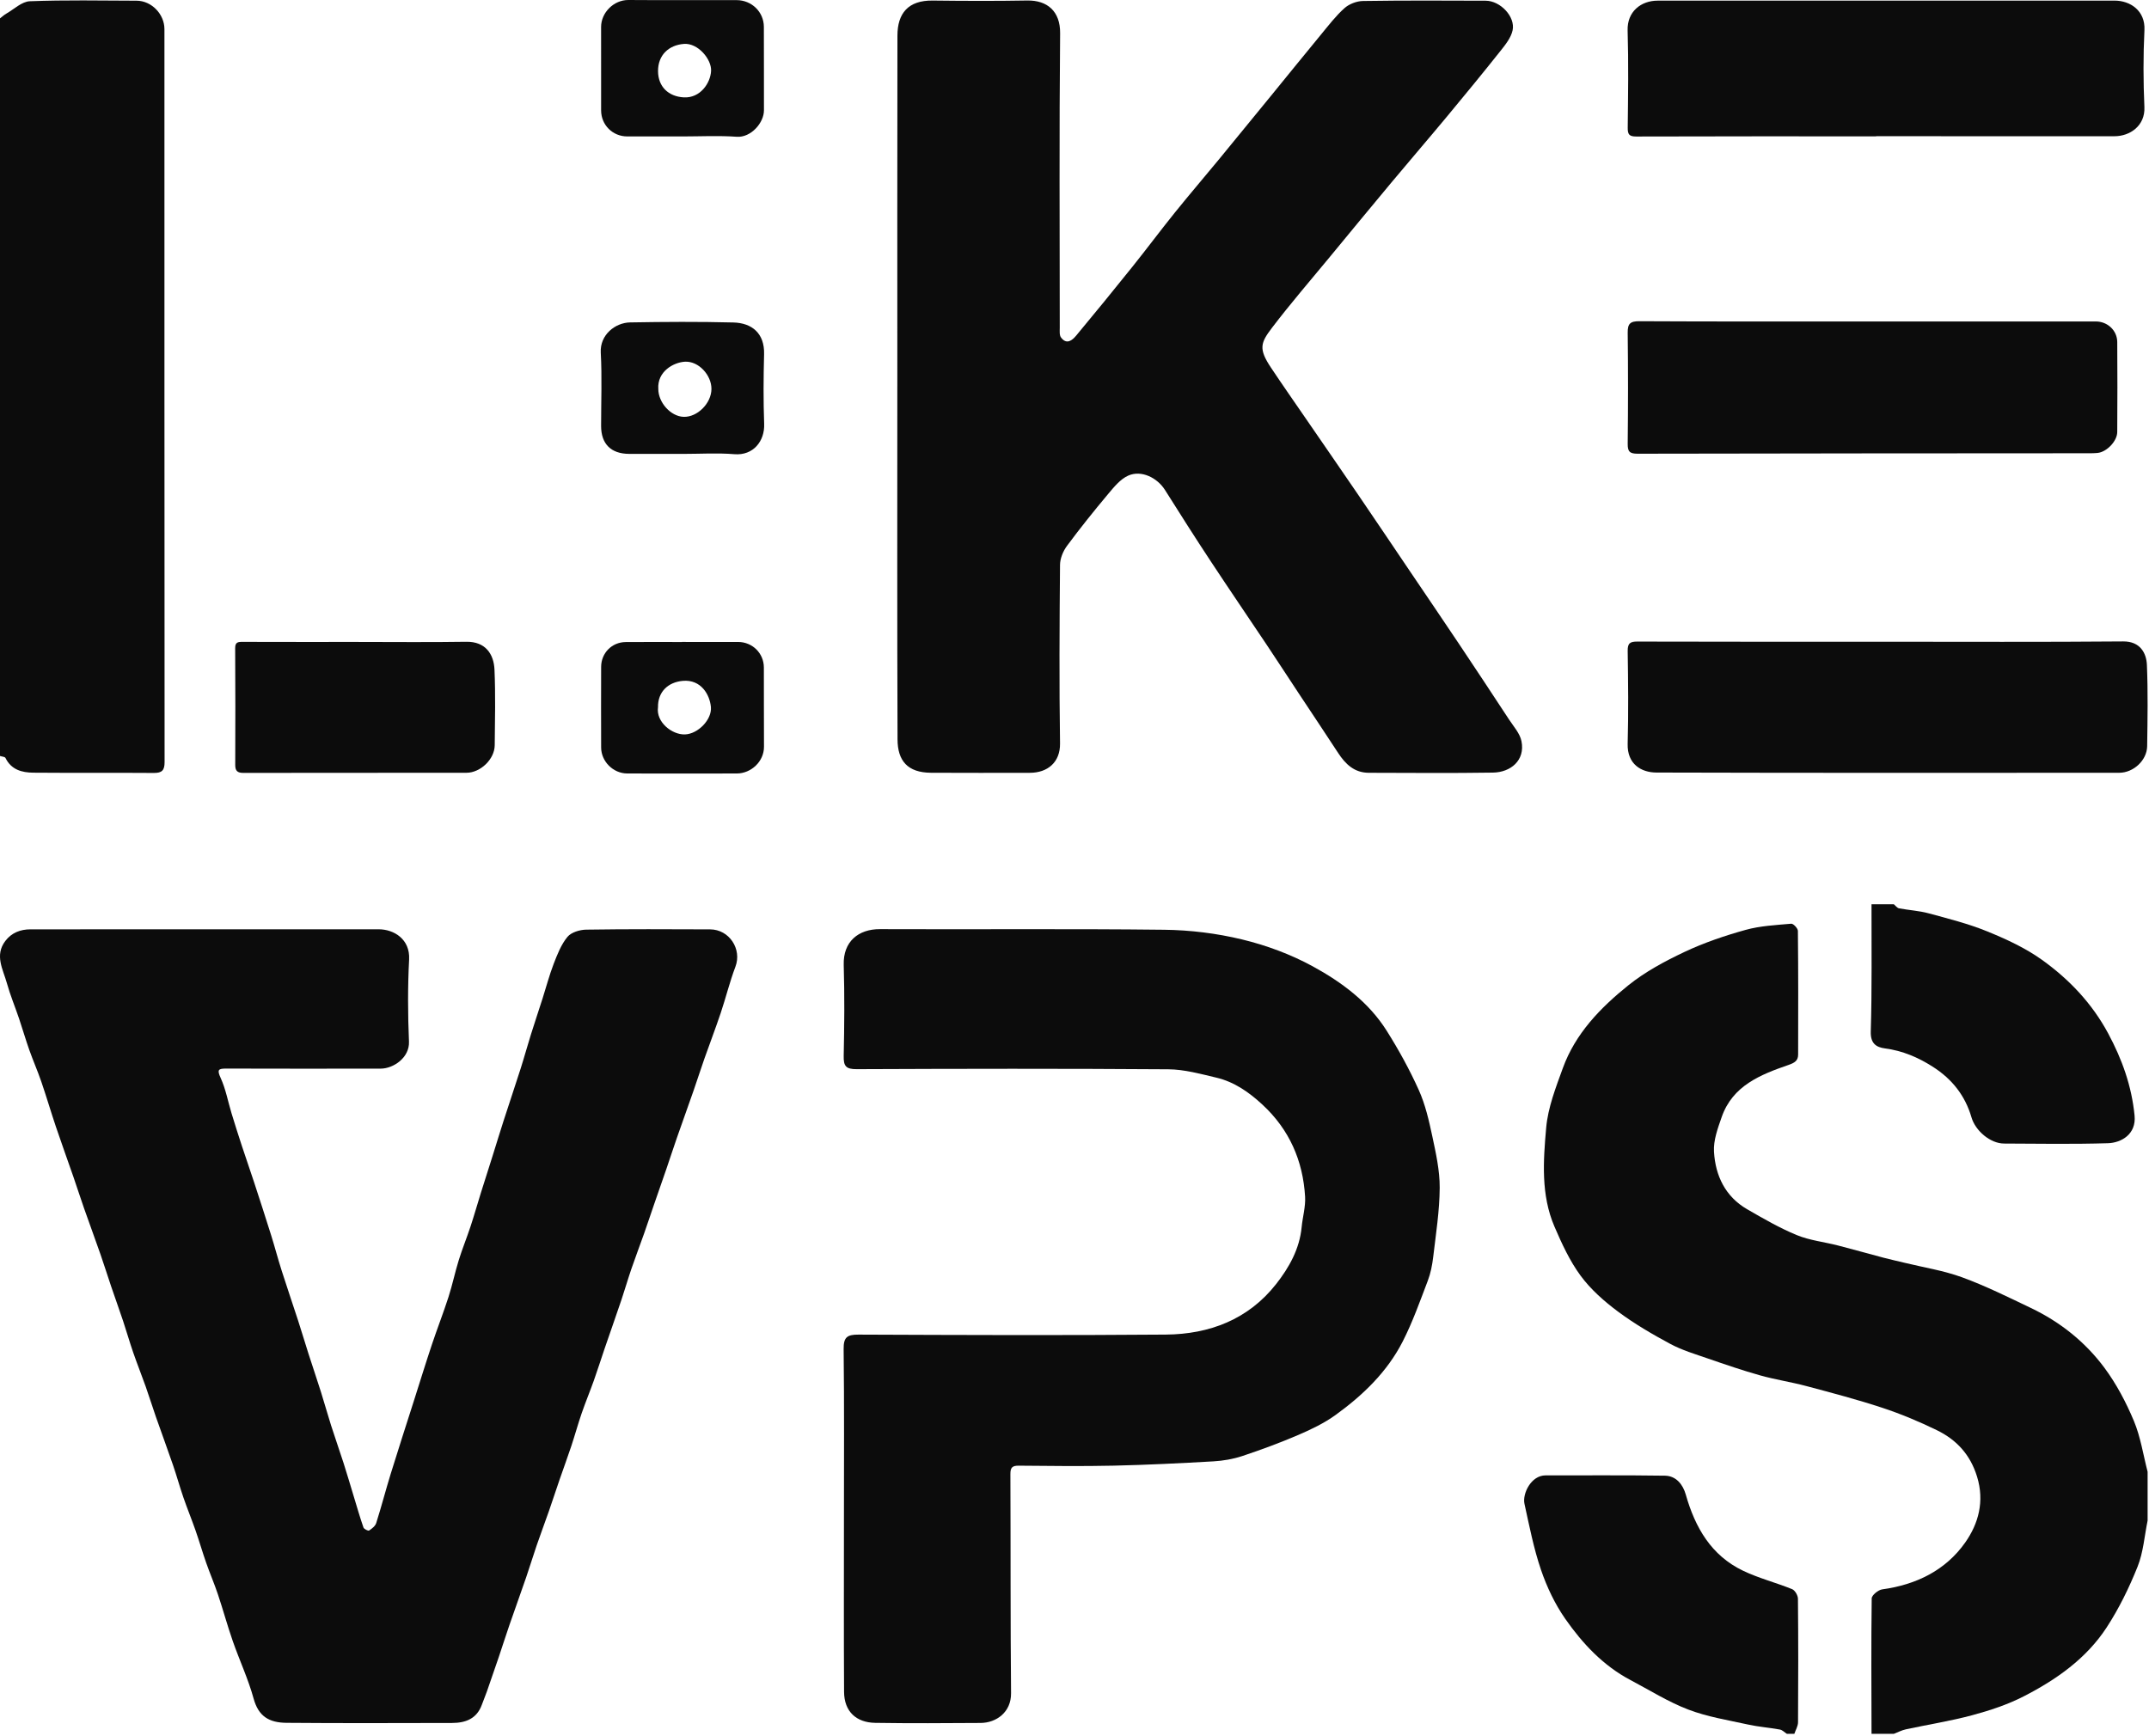
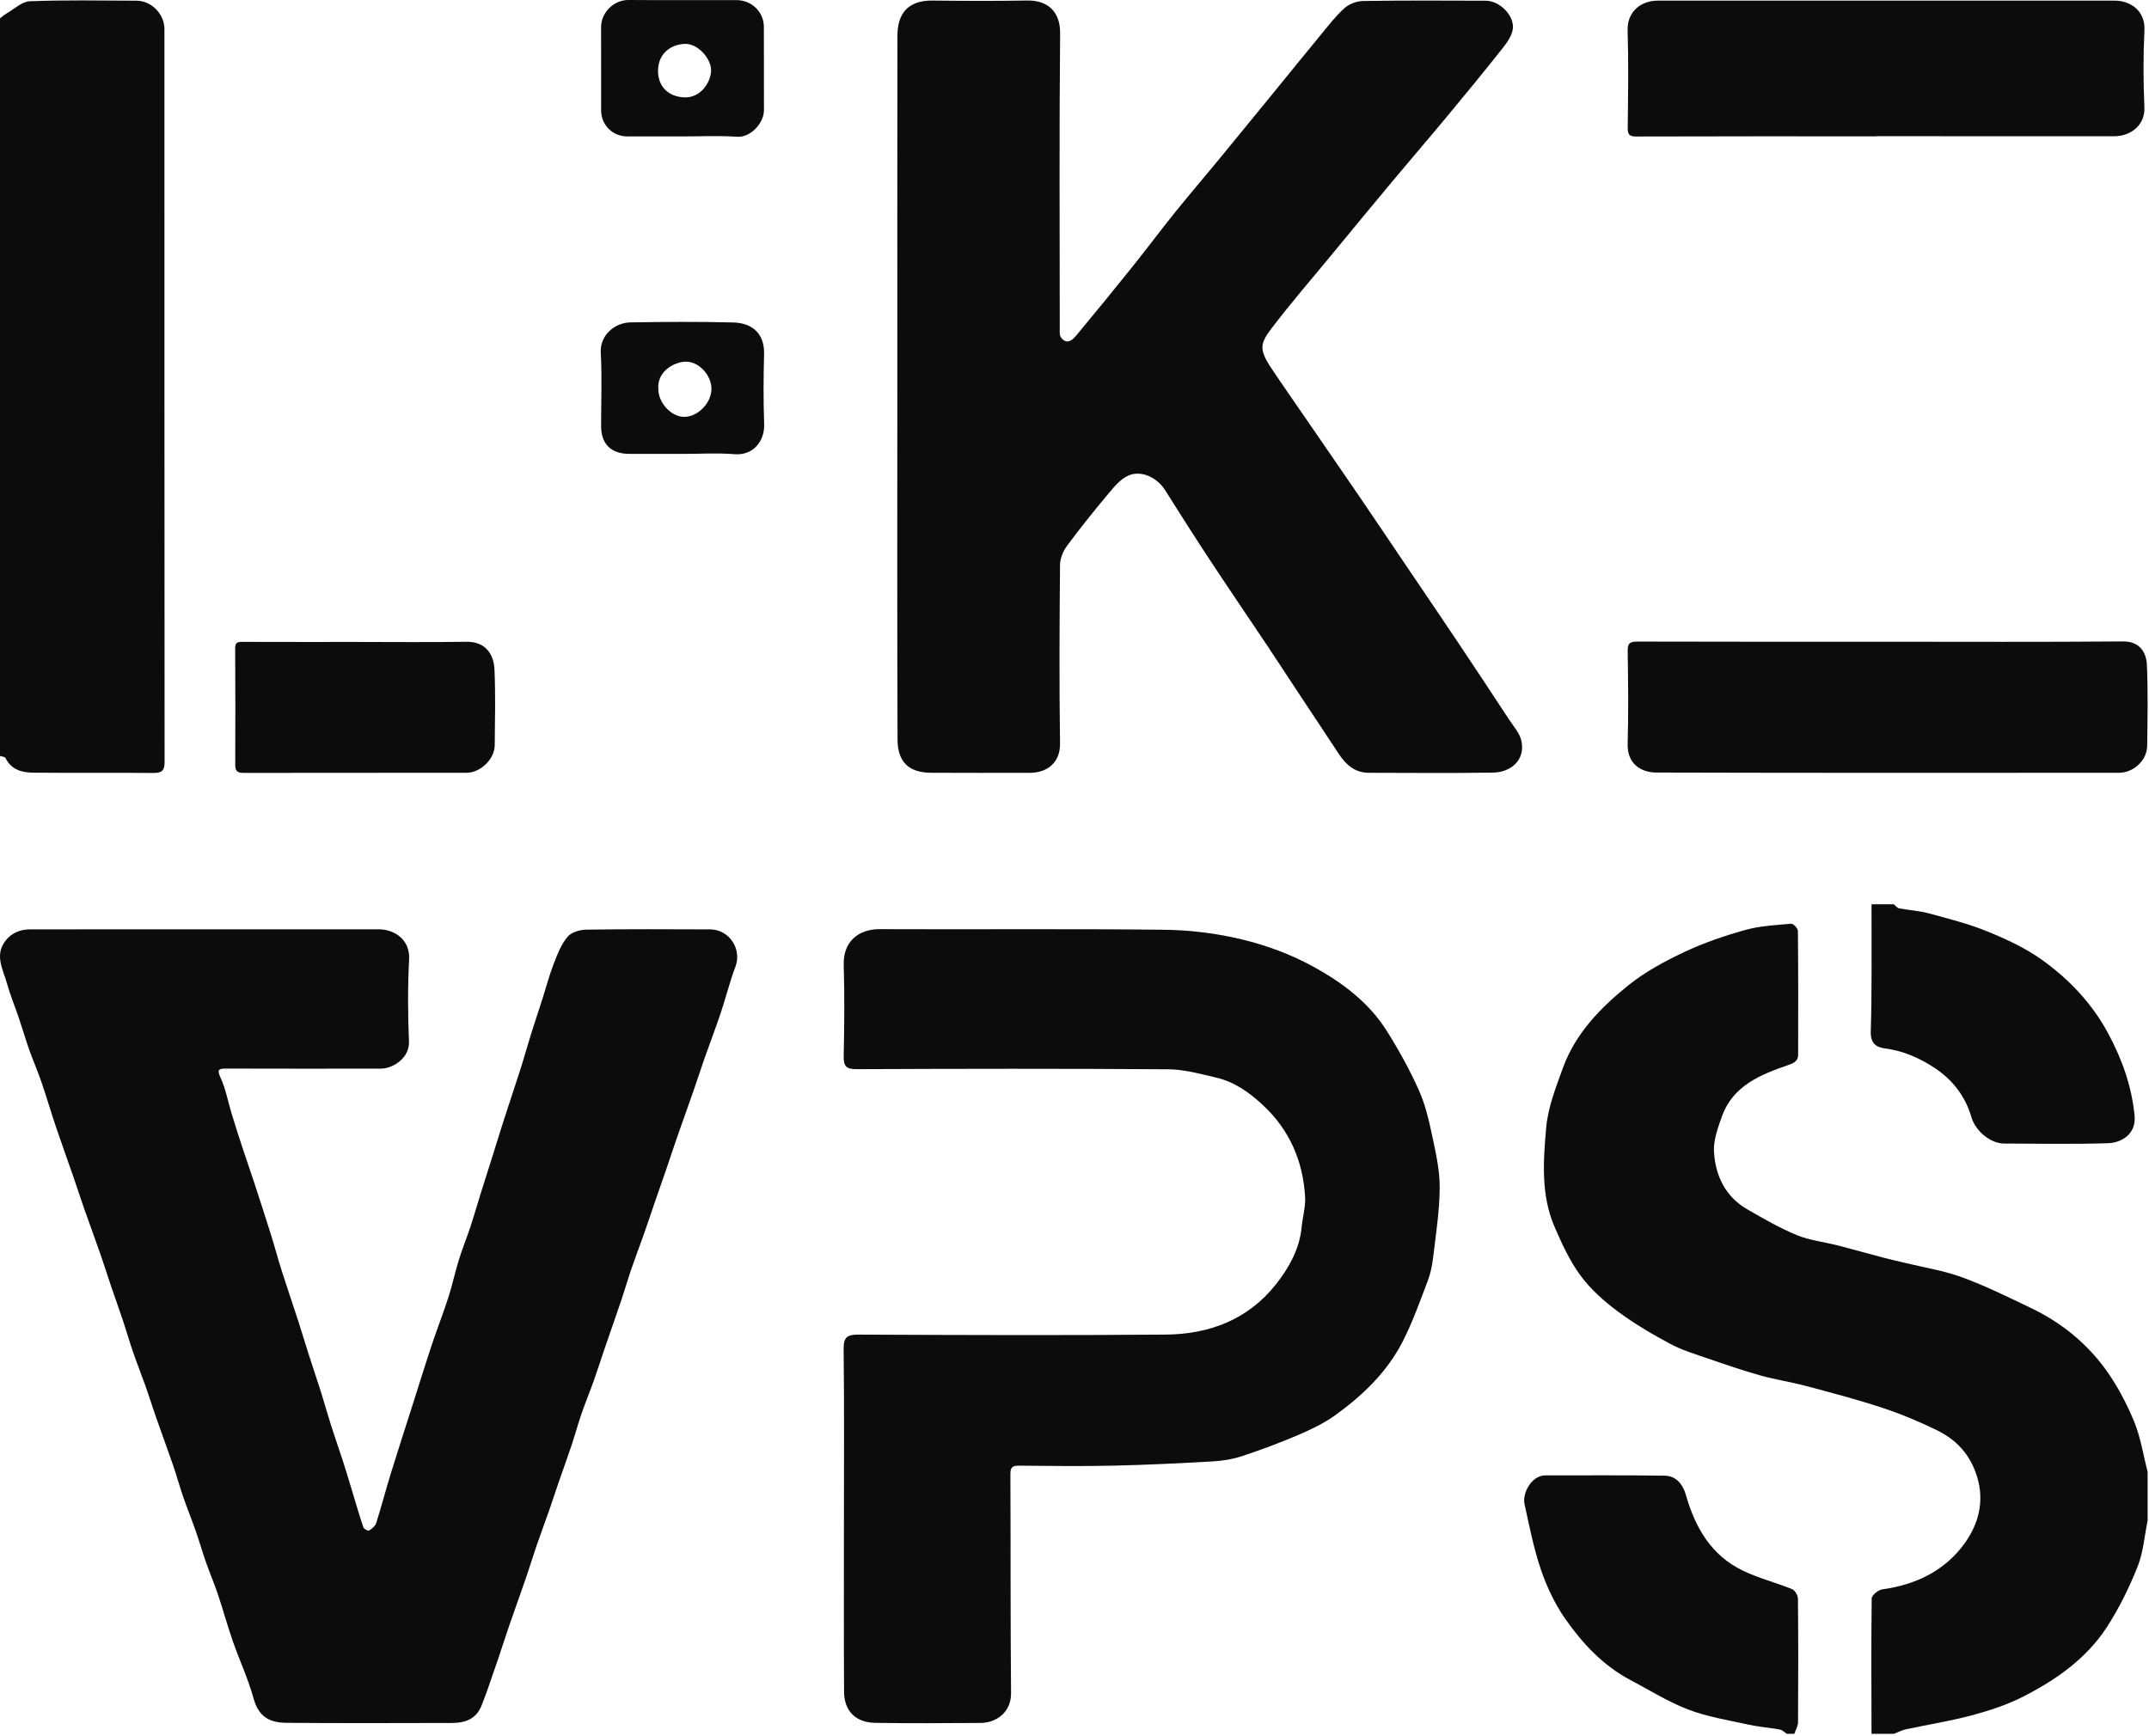
<svg xmlns="http://www.w3.org/2000/svg" width="849" height="686" viewBox="0 0 849 686" fill="none">
  <path d="M0 7.263C0.821 6.635 1.583 5.906 2.472 5.399C5.55 3.644 8.621 0.612 11.79 0.491C25.835 -0.047 39.913 0.224 53.978 0.276C59.865 0.297 64.963 5.587 64.963 11.509C64.966 108.049 64.951 204.592 65.023 301.133C65.026 304.357 64.037 305.461 60.791 305.437C44.92 305.319 29.048 305.467 13.177 305.331C8.664 305.293 4.433 304.174 2.162 299.507C1.924 299.016 0.744 298.982 0 298.735C0 201.578 0 104.42 0 7.263Z" fill="#0C0C0C" />
  <path d="M354.506 152.699C354.506 106.494 354.462 60.289 354.545 14.086C354.56 5.262 358.797 0.107 368.442 0.221C380.896 0.367 393.355 0.42 405.807 0.199C413.743 0.057 418.898 4.467 418.818 13.1C418.457 51.901 418.657 90.707 418.678 129.511C418.678 130.808 418.493 132.438 419.163 133.344C421.374 136.328 423.583 134.511 425.17 132.605C432.661 123.601 440.069 114.527 447.394 105.388C453.036 98.348 458.427 91.105 464.085 84.078C469.784 77.002 475.699 70.104 481.476 63.091C488.348 54.746 495.178 46.369 502.015 37.996C508.657 29.863 515.249 21.69 521.934 13.592C524.887 10.014 527.738 6.271 531.174 3.206C533.017 1.564 535.994 0.428 538.479 0.39C554.639 0.144 570.804 0.221 586.968 0.283C592.724 0.304 598.746 6.599 597.577 12.002C596.944 14.934 594.729 17.678 592.771 20.144C585.846 28.865 578.776 37.475 571.661 46.042C564.438 54.739 557.057 63.306 549.813 71.987C541.633 81.79 533.516 91.646 525.396 101.499C517.721 110.811 509.818 119.95 502.513 129.544C497.982 135.496 497.166 137.844 502.132 145.296C506.651 152.076 511.32 158.755 515.936 165.471C522.782 175.436 529.667 185.371 536.478 195.36C543.539 205.716 550.529 216.122 557.548 226.508C563.847 235.829 570.178 245.127 576.429 254.479C583.048 264.38 589.617 274.313 596.143 284.274C597.968 287.06 600.476 289.811 601.09 292.893C602.608 300.516 596.762 305.19 589.821 305.3C573.47 305.557 557.114 305.4 540.761 305.371C535.076 305.361 531.557 301.978 528.666 297.549C523.497 289.632 518.23 281.778 513.019 273.889C508.819 267.531 504.67 261.139 500.438 254.803C493.093 243.802 485.626 232.883 478.351 221.837C472.21 212.514 466.206 203.098 460.265 193.644C457.199 188.766 450.914 185.644 445.745 187.933C442.618 189.317 440.094 192.453 437.786 195.207C432.189 201.885 426.726 208.688 421.544 215.689C420.007 217.766 418.804 220.66 418.781 223.19C418.574 246.718 418.444 270.251 418.784 293.775C418.891 301.206 413.885 305.374 406.87 305.38C393.843 305.39 380.818 305.443 367.793 305.363C358.572 305.306 354.617 300.648 354.586 292.165C354.413 245.676 354.503 199.187 354.503 152.697L354.506 152.699Z" fill="#0C0C0C" />
  <path d="M741.189 53.877C709.624 53.877 678.057 53.838 646.493 53.944C643.692 53.954 643.033 53.176 643.063 50.466C643.207 37.66 643.409 24.843 643.02 12.046C642.791 4.564 648.323 0.257 654.882 0.257C715.066 0.254 775.25 0.262 835.434 0.245C841.6 0.244 847.579 4.234 847.2 11.895C846.701 22.022 846.732 32.207 847.183 42.337C847.51 49.668 841.523 53.843 835.317 53.837C803.941 53.806 772.566 53.823 741.191 53.823V53.875L741.189 53.877Z" fill="#0C0C0C" />
  <path d="M743.286 253.585C775.132 253.585 806.978 253.736 838.822 253.464C845.518 253.407 847.975 258.096 848.171 262.703C848.623 273.402 848.428 284.136 848.275 294.852C848.197 300.428 842.886 305.365 837.223 305.367C776.289 305.391 715.354 305.451 654.42 305.276C648.372 305.258 642.821 301.927 643.038 293.93C643.371 281.702 643.238 269.457 643.047 257.224C642.998 254.12 644.002 253.515 646.892 253.524C679.022 253.621 711.154 253.585 743.284 253.585H743.286Z" fill="#0C0C0C" />
-   <path d="M737.558 127.023C767.698 127.023 797.838 127.023 827.977 127.025C832.577 127.025 836.42 130.544 836.457 135.153C836.55 147.011 836.523 158.869 836.453 170.727C836.431 174.335 832.274 178.637 828.662 178.983C827.152 179.129 825.622 179.106 824.102 179.108C765.061 179.148 706.018 179.155 646.976 179.286C643.802 179.293 643.02 178.413 643.054 175.32C643.218 160.712 643.232 146.1 643.053 131.491C643.008 127.875 644.057 126.913 647.712 126.933C677.661 127.093 707.61 127.023 737.56 127.023H737.558Z" fill="#0C0C0C" />
  <path d="M140.879 253.668C155.33 253.668 169.784 253.831 184.231 253.601C191.836 253.479 195.096 258.517 195.358 264.627C195.788 274.57 195.548 284.545 195.449 294.505C195.395 300 189.818 305.364 184.271 305.368C154.893 305.397 125.516 305.363 96.138 305.417C93.791 305.421 92.926 304.595 92.933 302.27C92.986 286.901 93.012 271.533 92.907 256.165C92.892 253.792 93.942 253.632 95.814 253.639C110.836 253.689 125.857 253.668 140.879 253.668Z" fill="#0C0C0C" />
  <path d="M269.433 53.917C262.216 53.917 254.998 53.934 247.781 53.911C242.03 53.893 237.496 49.38 237.483 43.642C237.46 32.649 237.483 21.657 237.473 10.664C237.468 5.002 242.463 -0.047 248.279 0C262.523 0.114 276.77 0.019 291.014 0.046C296.95 0.057 301.741 4.696 301.778 10.578C301.849 21.57 301.761 32.563 301.813 43.556C301.838 48.54 296.639 54.442 291.074 54.043C283.894 53.528 276.647 53.917 269.43 53.917H269.433ZM259.971 28.106C260.001 34.298 264.113 38.139 270.143 38.477C276.637 38.841 280.688 32.839 280.926 28.019C281.154 23.399 275.724 16.929 270.214 17.35C264.139 17.814 259.941 21.811 259.971 28.106Z" fill="#0C0C0C" />
-   <path d="M269.429 253.669C276.843 253.669 284.255 253.643 291.669 253.678C297.268 253.705 301.752 258.139 301.779 263.733C301.829 274.166 301.751 284.598 301.826 295.029C301.869 300.957 296.679 305.629 291.131 305.644C276.685 305.681 262.238 305.681 247.792 305.644C242.246 305.629 237.51 300.899 237.49 295.38C237.451 284.758 237.453 274.136 237.491 263.515C237.511 258.038 241.731 253.759 247.19 253.713C254.603 253.651 262.016 253.698 269.429 253.698C269.429 253.688 269.429 253.678 269.429 253.669ZM259.956 279.44C259.101 285.317 265.462 290.382 270.606 290.211C275.765 290.04 281.33 284.33 280.856 279.349C280.395 274.505 276.976 268.424 269.777 269.045C263.887 269.553 259.863 273.432 259.956 279.439V279.44Z" fill="#0C0C0C" />
  <path d="M269.909 179.359C262.781 179.359 255.656 179.384 248.529 179.351C241.377 179.319 237.484 175.423 237.477 168.35C237.468 158.678 237.872 148.986 237.343 139.343C236.956 132.302 243.063 127.504 248.945 127.403C262.529 127.166 276.127 127.083 289.704 127.428C297.071 127.615 302.083 131.698 301.866 139.953C301.625 149.143 301.557 158.354 301.896 167.539C302.146 174.272 297.632 180.089 290.137 179.476C283.435 178.928 276.653 179.36 269.907 179.36L269.909 179.359ZM260.076 153.699C260.066 159.098 265.002 164.544 270.061 164.716C275.51 164.902 281.047 159.36 281.072 153.697C281.094 148.233 276 142.649 270.626 142.93C266.138 143.164 259.606 146.766 260.077 153.7L260.076 153.699Z" fill="#0C0C0C" />
  <path d="M739.379 685.143C739.34 667.3 739.217 649.455 739.45 631.614C739.467 630.365 742.013 628.27 743.589 628.054C757.065 626.206 768.684 620.51 776.419 609.495C781.618 602.09 784.065 593.287 781.082 583.543C778.404 574.794 772.969 568.943 765.191 565.152C758.227 561.758 751.015 558.733 743.66 556.305C733.779 553.043 723.687 550.395 713.626 547.711C707.592 546.102 701.373 545.175 695.364 543.488C688.411 541.537 681.565 539.184 674.735 536.825C669.707 535.088 664.517 533.544 659.867 531.047C652.722 527.214 645.651 523.074 639.165 518.241C633.737 514.197 628.44 509.523 624.459 504.121C620.154 498.276 617.022 491.444 614.126 484.721C608.718 472.161 609.695 458.716 610.843 445.656C611.547 437.645 614.65 429.725 617.438 422.04C622.383 408.407 632.275 398.225 643.24 389.398C649.896 384.039 657.687 379.845 665.463 376.173C673.17 372.534 681.373 369.751 689.601 367.46C695.407 365.844 701.606 365.552 707.66 365.01C708.484 364.937 710.28 366.841 710.29 367.844C710.457 384.127 710.429 400.414 710.385 416.698C710.38 419.107 709.069 419.959 706.595 420.814C695.539 424.634 684.547 428.976 680.211 441.34C678.653 445.782 676.871 450.599 677.141 455.129C677.704 464.575 681.6 472.852 690.261 477.851C696.632 481.529 703.055 485.253 709.832 488.048C714.941 490.154 720.662 490.759 726.08 492.149C732.098 493.694 738.076 495.397 744.086 496.983C746.861 497.715 749.67 498.32 752.459 499.001C760.053 500.855 767.886 502.068 775.18 504.743C784.48 508.153 793.421 512.592 802.379 516.875C813.913 522.389 823.797 530.269 831.362 540.456C836.106 546.842 839.934 554.108 843.016 561.463C845.677 567.812 846.703 574.841 848.451 581.57V600.88C847.196 606.972 846.766 613.394 844.489 619.08C841.165 627.385 837.162 635.584 832.283 643.072C824.249 655.402 812.361 663.744 799.454 670.349C793.082 673.612 786.098 675.913 779.155 677.781C770.54 680.098 761.673 681.476 752.937 683.359C751.297 683.713 749.758 684.536 748.174 685.142H739.379V685.143Z" fill="#0C0C0C" />
  <path d="M705.953 685.143C705.031 684.556 704.173 683.624 703.177 683.443C698.999 682.677 694.728 682.375 690.588 681.462C682.654 679.715 674.496 678.418 666.967 675.539C659.029 672.504 651.699 667.87 644.136 663.877C633.331 658.172 625.182 649.435 618.367 639.67C614.282 633.817 611.1 627.084 608.79 620.313C605.909 611.873 604.201 603.016 602.275 594.276C601.379 590.21 604.91 583.001 610.585 583.007C626.307 583.025 642.033 582.9 657.752 583.127C662.245 583.192 664.884 586.68 665.988 590.567C669.687 603.585 676.006 614.649 688.655 620.699C694.844 623.659 701.621 625.372 708.005 627.965C709.133 628.422 710.297 630.429 710.309 631.73C710.465 648.007 710.453 664.285 710.346 680.562C710.336 682.092 709.395 683.614 708.886 685.141H705.954L705.953 685.143Z" fill="#0C0C0C" />
  <path d="M748.174 357.313C748.859 357.872 749.475 358.783 750.238 358.93C754.115 359.67 758.124 359.871 761.913 360.898C769.699 363.009 777.594 364.991 785.036 368.024C792.564 371.093 800.159 374.589 806.722 379.292C817.447 386.975 826.461 396.444 832.864 408.348C838.396 418.631 842.169 429.223 843.301 440.853C844.015 448.196 838.06 451.592 832.761 451.752C819.091 452.164 805.402 451.951 791.72 451.881C786.24 451.853 780.387 446.776 778.865 441.526C776.383 432.971 771.213 426.411 763.653 421.578C757.79 417.83 751.662 415.201 744.679 414.283C741.321 413.841 738.933 412.41 739.078 407.626C739.585 390.868 739.338 374.088 739.377 357.316C742.31 357.316 745.242 357.316 748.173 357.316L748.174 357.313Z" fill="#0C0C0C" />
  <path d="M81.255 367.23C104.026 367.23 126.797 367.252 149.567 367.215C155.671 367.205 162.052 371.154 161.63 379.135C161.059 389.93 161.116 400.791 161.574 411.594C161.844 417.975 155.378 422.266 150.427 422.274C130.099 422.307 109.772 422.32 89.445 422.256C86.235 422.246 85.668 422.673 87.183 425.983C89.199 430.388 90.067 435.311 91.493 439.992C92.794 444.264 94.148 448.521 95.54 452.763C97.117 457.564 98.798 462.332 100.369 467.134C102.659 474.13 104.933 481.13 107.131 488.153C108.579 492.774 109.804 497.465 111.272 502.08C113.37 508.677 115.628 515.223 117.763 521.807C119.17 526.142 120.455 530.514 121.846 534.853C123.478 539.946 125.209 545.01 126.82 550.111C128.197 554.475 129.406 558.893 130.797 563.254C132.385 568.236 134.141 573.166 135.736 578.146C137.165 582.605 138.473 587.101 139.837 591.581C141.062 595.599 142.214 599.643 143.597 603.607C143.813 604.224 145.45 605.024 145.818 604.789C146.942 604.069 148.251 603.038 148.625 601.854C150.675 595.395 152.372 588.826 154.368 582.35C157.304 572.828 160.389 563.352 163.412 553.859C165.813 546.32 168.144 538.76 170.645 531.255C172.737 524.978 175.159 518.81 177.186 512.514C178.728 507.725 179.747 502.771 181.239 497.964C182.63 493.483 184.412 489.123 185.885 484.665C187.334 480.276 188.59 475.824 189.967 471.41C191.526 466.415 193.136 461.435 194.707 456.443C196.108 451.996 197.45 447.529 198.883 443.092C201.13 436.133 203.473 429.203 205.695 422.235C207.112 417.794 208.34 413.293 209.732 408.843C211.225 404.065 212.824 399.319 214.35 394.551C215.817 389.967 217.03 385.286 218.762 380.806C220.195 377.103 221.712 373.209 224.182 370.213C225.668 368.412 229.042 367.394 231.587 367.356C247.904 367.108 264.227 367.184 280.548 367.249C288.146 367.28 293.159 375.072 290.554 381.971C288.289 387.967 286.762 394.237 284.721 400.323C282.697 406.359 280.41 412.306 278.296 418.313C276.844 422.436 275.525 426.607 274.086 430.735C271.908 436.982 269.653 443.205 267.476 449.454C266.042 453.571 264.704 457.723 263.29 461.849C261.675 466.561 260.014 471.258 258.391 475.966C257.057 479.83 255.779 483.713 254.418 487.567C252.78 492.205 251.019 496.799 249.425 501.451C248.046 505.473 246.88 509.569 245.52 513.597C243.33 520.086 241.041 526.543 238.824 533.024C237.402 537.178 236.091 541.372 234.618 545.508C233.07 549.855 231.294 554.123 229.792 558.485C228.328 562.738 227.146 567.086 225.727 571.354C224.238 575.834 222.598 580.263 221.059 584.726C219.638 588.847 218.296 592.995 216.86 597.111C215.271 601.663 213.569 606.174 212.003 610.733C210.587 614.851 209.337 619.027 207.92 623.144C205.736 629.495 203.445 635.807 201.253 642.154C199.791 646.389 198.446 650.663 197.011 654.909C195.497 659.386 193.954 663.852 192.389 668.313C191.766 670.091 191.016 671.825 190.379 673.6C188.386 679.161 183.95 680.832 178.596 680.842C156.802 680.879 135.008 680.978 113.216 680.786C106.366 680.726 102.142 678.298 100.199 671.219C98.069 663.459 94.603 656.072 91.946 648.444C89.828 642.362 88.136 636.134 86.092 630.026C84.682 625.817 82.916 621.729 81.449 617.538C79.973 613.327 78.741 609.031 77.271 604.819C75.743 600.438 73.977 596.14 72.463 591.754C71.003 587.524 69.814 583.199 68.36 578.966C66.164 572.573 63.815 566.233 61.583 559.852C60.197 555.889 58.963 551.872 57.562 547.915C55.96 543.391 54.173 538.931 52.605 534.397C51.191 530.309 50.012 526.142 48.643 522.037C47.118 517.462 45.47 512.928 43.92 508.36C42.485 504.132 41.162 499.865 39.692 495.649C37.568 489.56 35.328 483.512 33.192 477.427C31.745 473.302 30.422 469.135 28.991 465.006C26.716 458.437 24.335 451.905 22.114 445.318C20.108 439.364 18.342 433.33 16.304 427.386C14.859 423.171 13.052 419.083 11.568 414.882C10.12 410.791 8.92 406.613 7.531 402.5C5.952 397.825 4.036 393.248 2.719 388.504C1.199 383.038 -2.22 377.482 2.124 371.801C4.598 368.565 8.06 367.234 12.066 367.233C35.13 367.225 58.194 367.228 81.258 367.228L81.255 367.23Z" fill="#0C0C0C" />
  <path d="M333.413 600.092C333.413 577.763 333.563 555.431 333.292 533.105C333.234 528.329 334.739 527.363 339.213 527.382C379.669 527.547 420.126 527.708 460.58 527.371C477.847 527.227 493.186 521.373 504.157 507.405C509.275 500.887 513.421 493.546 514.242 484.895C514.623 480.877 515.835 476.843 515.601 472.88C514.757 458.641 509.382 446.358 498.752 436.508C493.447 431.594 487.646 427.52 480.577 425.847C474.313 424.364 467.904 422.583 461.548 422.537C420.509 422.241 379.465 422.317 338.423 422.488C334.192 422.505 333.23 421.267 333.318 417.255C333.579 405.268 333.677 393.263 333.327 381.279C333.057 372.059 339.139 367.122 347.626 367.159C385.052 367.32 422.482 366.966 459.904 367.4C470.206 367.519 480.703 368.809 490.707 371.228C500.288 373.546 509.858 377.084 518.501 381.79C529.983 388.043 540.679 395.946 547.83 407.298C552.559 414.805 556.882 422.65 560.517 430.734C563.072 436.416 564.514 442.678 565.818 448.815C567.256 455.584 568.822 462.512 568.781 469.361C568.727 478.483 567.275 487.609 566.211 496.708C565.839 499.894 565.201 503.143 564.062 506.127C560.979 514.21 558.08 522.429 554.158 530.109C548.031 542.107 538.437 551.337 527.623 559.147C523.173 562.361 518.071 564.818 512.997 566.996C505.734 570.113 498.294 572.866 490.791 575.362C487.153 576.572 483.223 577.244 479.386 577.464C466.266 578.216 453.133 578.869 439.995 579.162C427.493 579.441 414.98 579.287 402.472 579.171C399.896 579.148 399.165 579.928 399.176 582.492C399.298 611.353 399.173 640.218 399.435 669.077C399.504 676.604 393.612 680.796 387.398 680.835C373.523 680.92 359.643 681.021 345.771 680.798C338.292 680.678 333.509 676.334 333.463 668.545C333.328 645.729 333.415 622.911 333.413 600.095V600.092Z" fill="#0C0C0C" />
</svg>